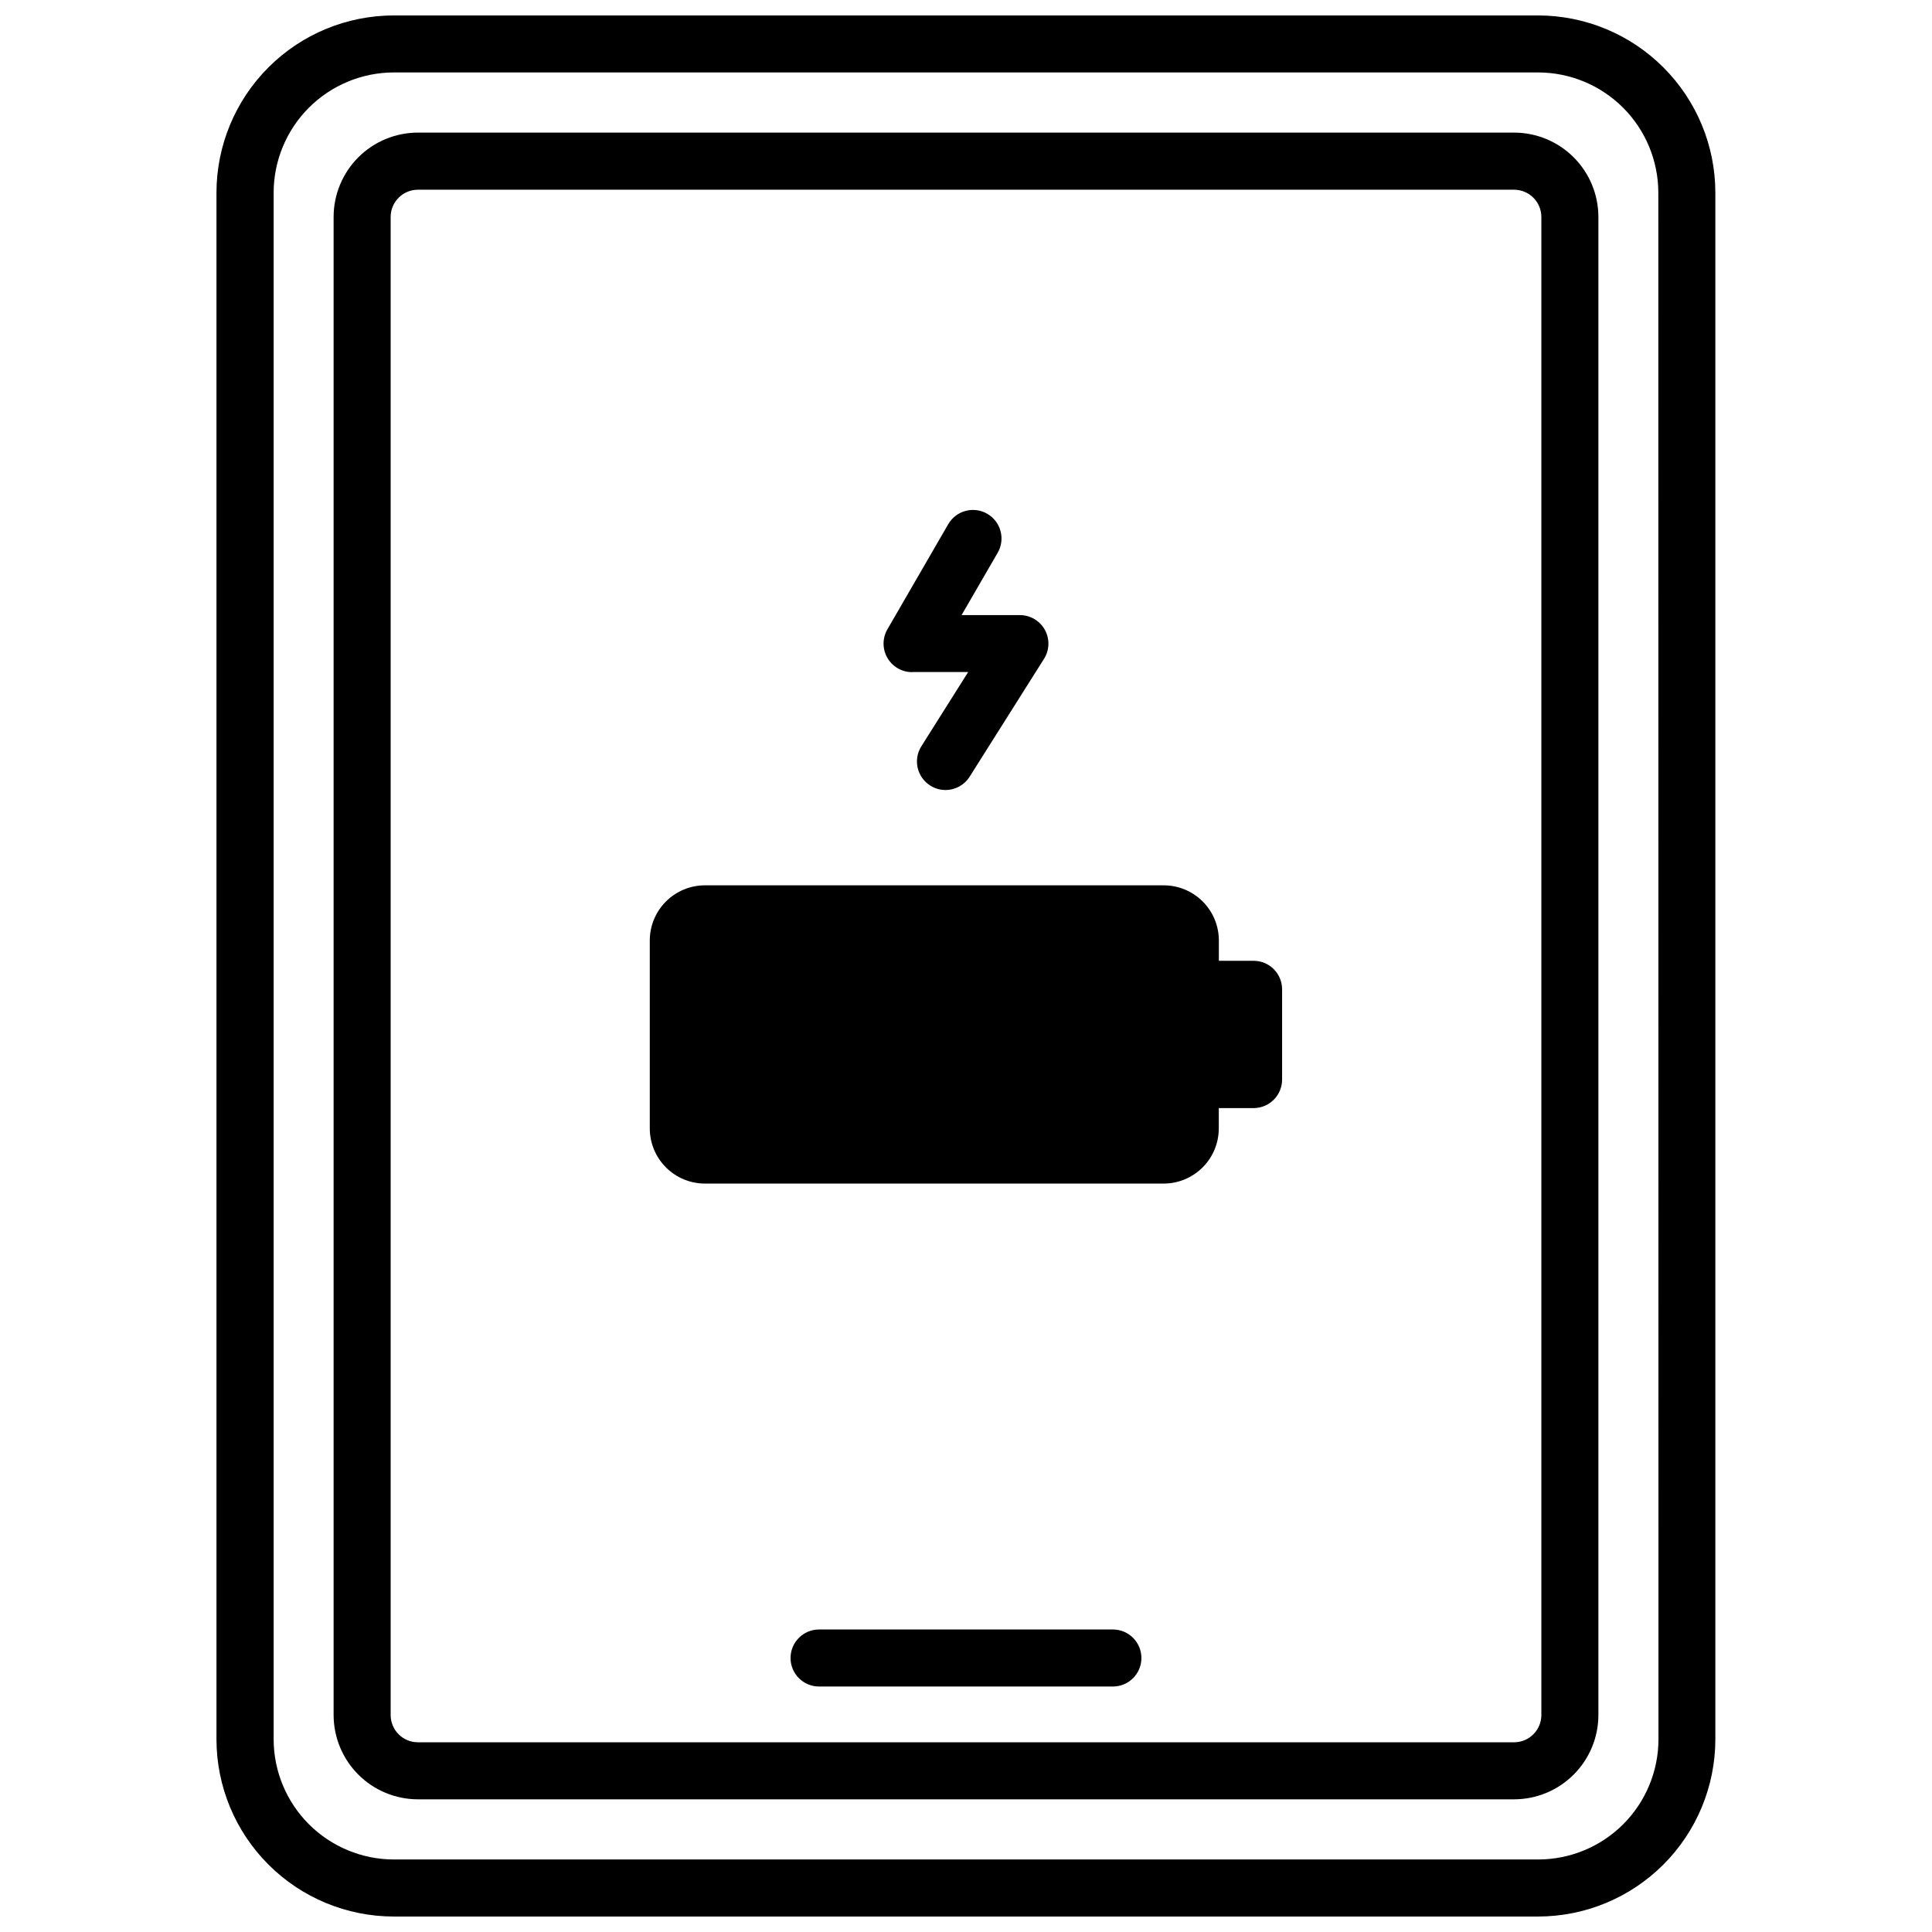
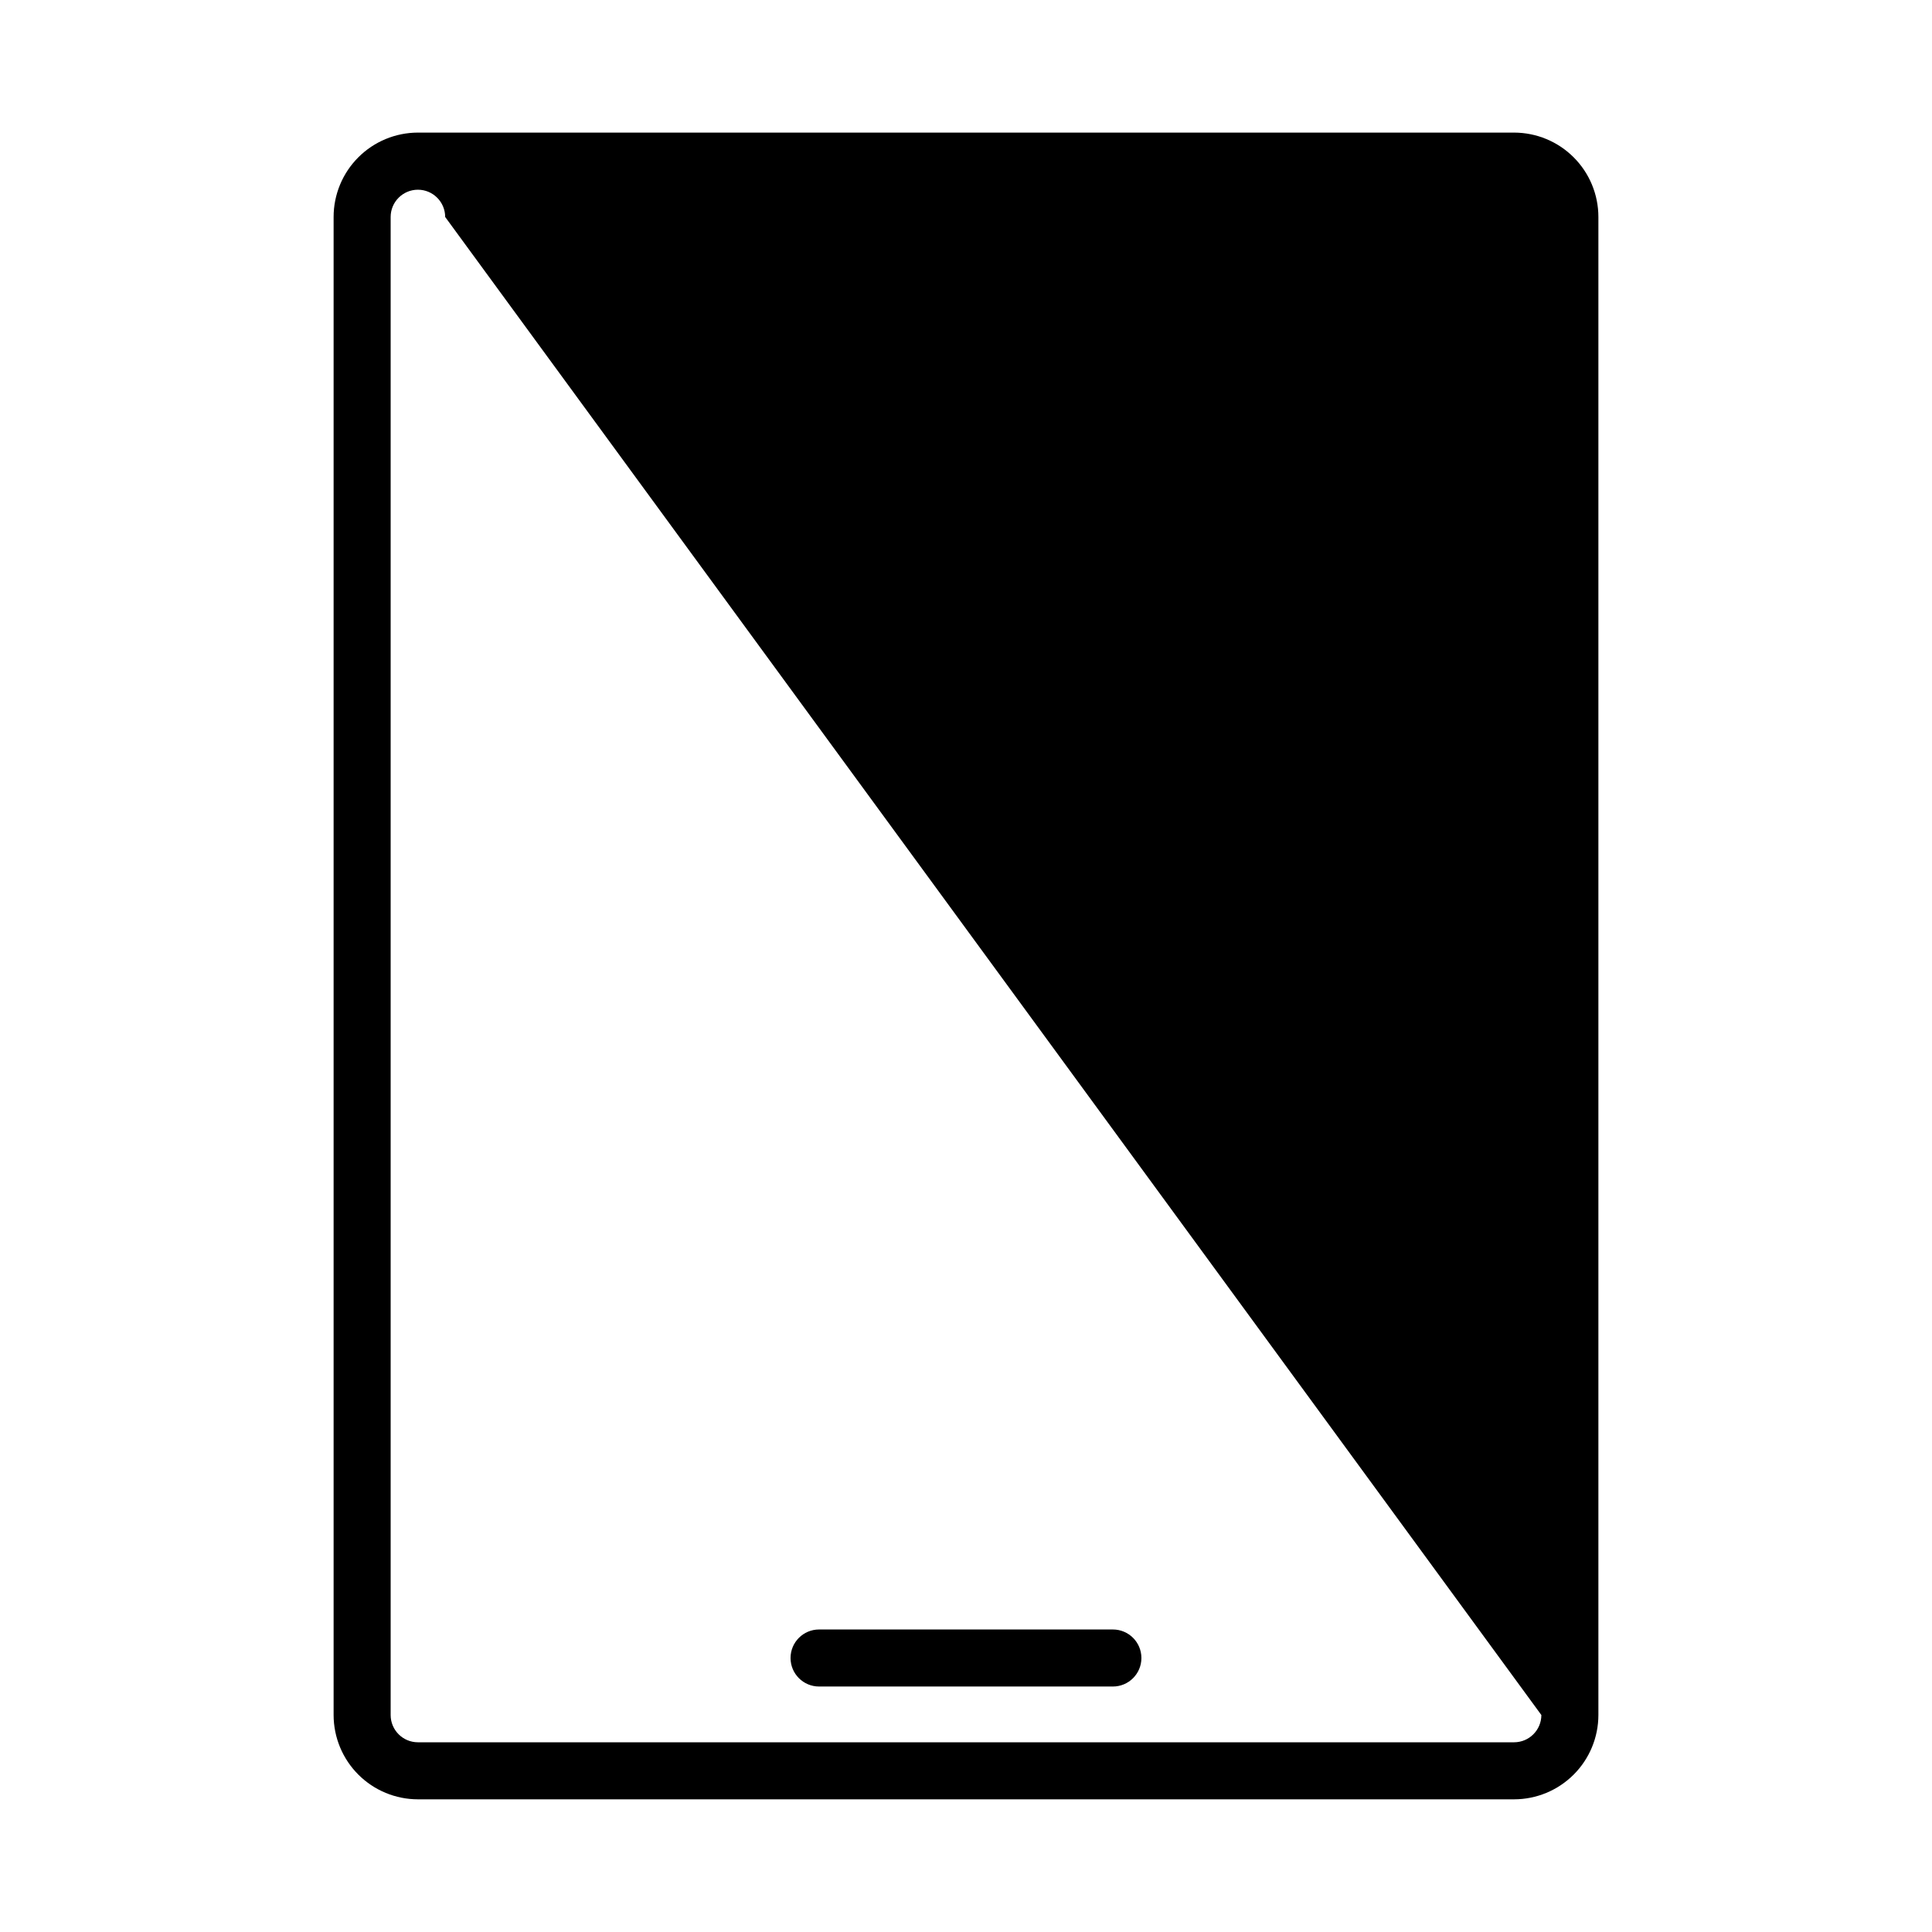
<svg xmlns="http://www.w3.org/2000/svg" width="800px" height="800px" version="1.1" viewBox="144 144 512 512">
  <defs>
    <clipPath id="a">
-       <path d="m201 148.09h398v503.81h-398z" />
-     </clipPath>
+       </clipPath>
  </defs>
-   <path d="m476.23 398.62h-9.219v-5.402 0.004c-0.004-3.875-1.547-7.59-4.289-10.328-2.742-2.734-6.457-4.273-10.332-4.273h-121.59c-3.871 0.004-7.582 1.547-10.316 4.281-2.738 2.738-4.277 6.449-4.285 10.32v49.836c0.008 3.871 1.547 7.582 4.285 10.316 2.734 2.738 6.445 4.277 10.316 4.285h121.59c3.871-0.008 7.582-1.547 10.316-4.285 2.738-2.734 4.277-6.445 4.285-10.316v-5.402h9.219c2.004 0 3.926-0.797 5.344-2.211 1.418-1.418 2.215-3.34 2.215-5.344v-23.922c0-4.168-3.371-7.547-7.539-7.559z" />
-   <path d="m385.73 322.1h14.844l-12.402 19.668-0.004 0.004c-1.07 1.695-1.422 3.746-0.977 5.699 0.445 1.953 1.648 3.652 3.344 4.719 1.207 0.766 2.606 1.172 4.031 1.168 2.598 0.004 5.016-1.328 6.398-3.527l19.711-31.234c1.469-2.328 1.555-5.273 0.223-7.684-1.332-2.41-3.867-3.906-6.621-3.906h-15.449l9.562-16.516v0.004c2.094-3.617 0.859-8.246-2.758-10.34-3.617-2.094-8.246-0.855-10.34 2.762l-16.121 27.859c-1.355 2.34-1.359 5.223-0.008 7.562 1.348 2.34 3.844 3.785 6.547 3.785z" />
  <g clip-path="url(#a)">
    <path d="m551.66 148.09h-303.29c-12.457 0.004-24.406 4.949-33.219 13.758-8.816 8.805-13.773 20.75-13.785 33.207v409.88c0.012 12.453 4.965 24.391 13.77 33.195 8.805 8.805 20.742 13.758 33.195 13.77h303.29c12.453-0.012 24.391-4.965 33.195-13.77 8.805-8.805 13.758-20.742 13.77-33.195v-409.88c-0.012-12.445-4.961-24.375-13.758-33.18-8.793-8.805-20.723-13.762-33.168-13.785zm31.852 456.84c-0.012 8.445-3.371 16.539-9.34 22.512-5.973 5.969-14.066 9.328-22.512 9.34h-303.29c-8.441-0.012-16.539-3.371-22.508-9.34-5.973-5.973-9.332-14.066-9.344-22.512v-409.88c0.012-8.438 3.367-16.527 9.328-22.496 5.961-5.969 14.047-9.332 22.484-9.355h303.29c8.445 0.012 16.539 3.371 22.512 9.34 5.969 5.973 9.328 14.066 9.34 22.512z" />
  </g>
-   <path d="m545.25 179.14h-290.5c-5.926 0.008-11.609 2.363-15.797 6.559-4.188 4.191-6.543 9.875-6.543 15.801v397c0.008 5.922 2.363 11.602 6.551 15.789s9.867 6.543 15.789 6.551h290.5c5.922-0.008 11.602-2.363 15.789-6.551 4.191-4.188 6.547-9.867 6.551-15.789v-397c0-5.926-2.352-11.609-6.543-15.801-4.188-4.195-9.871-6.551-15.797-6.559zm7.227 419.36c-0.008 3.988-3.238 7.219-7.227 7.223h-290.5c-3.988-0.004-7.219-3.234-7.223-7.223v-397c0.004-3.984 3.234-7.219 7.223-7.223h290.5c3.988 0.004 7.219 3.238 7.227 7.223z" />
+   <path d="m545.25 179.14h-290.5c-5.926 0.008-11.609 2.363-15.797 6.559-4.188 4.191-6.543 9.875-6.543 15.801v397c0.008 5.922 2.363 11.602 6.551 15.789s9.867 6.543 15.789 6.551h290.5c5.922-0.008 11.602-2.363 15.789-6.551 4.191-4.188 6.547-9.867 6.551-15.789v-397c0-5.926-2.352-11.609-6.543-15.801-4.188-4.195-9.871-6.551-15.797-6.559zm7.227 419.36c-0.008 3.988-3.238 7.219-7.227 7.223h-290.5c-3.988-0.004-7.219-3.234-7.223-7.223v-397c0.004-3.984 3.234-7.219 7.223-7.223c3.988 0.004 7.219 3.238 7.227 7.223z" />
  <path d="m438.93 575.83h-77.871c-4.172 0-7.555 3.383-7.555 7.559 0 4.172 3.383 7.555 7.555 7.555h77.871c4.172 0 7.555-3.383 7.555-7.555 0-4.176-3.383-7.559-7.555-7.559z" />
</svg>